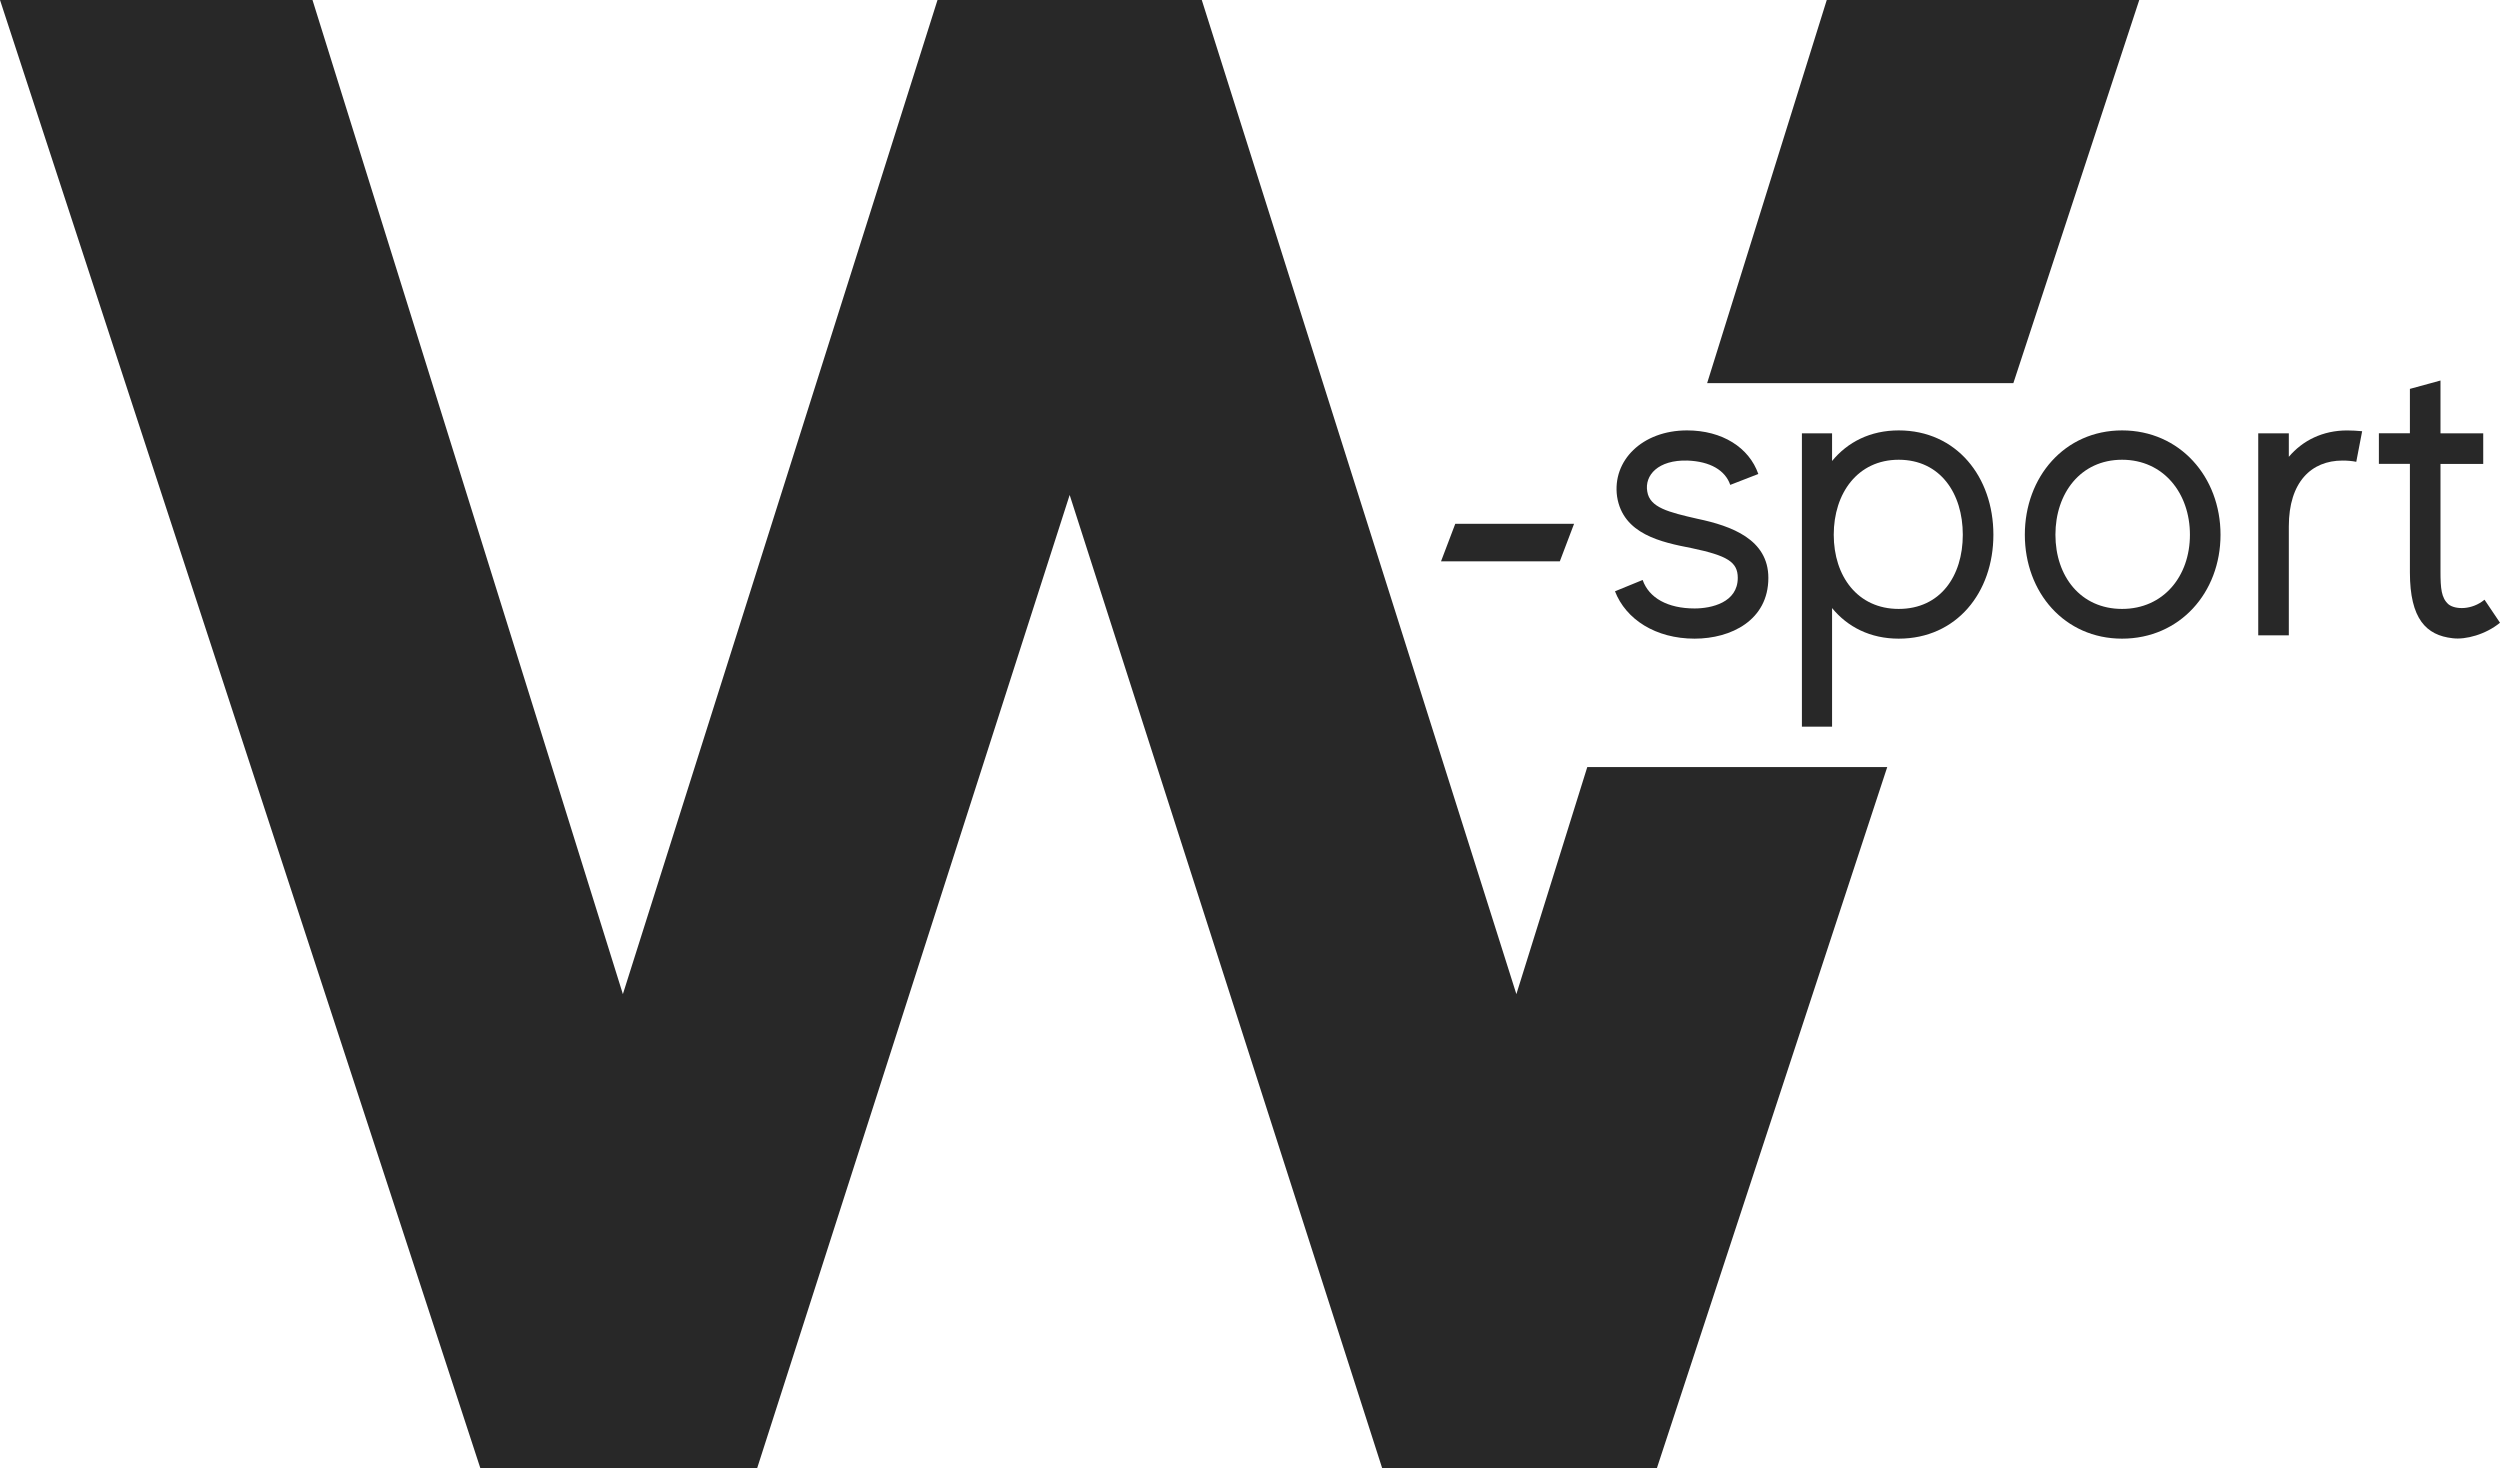
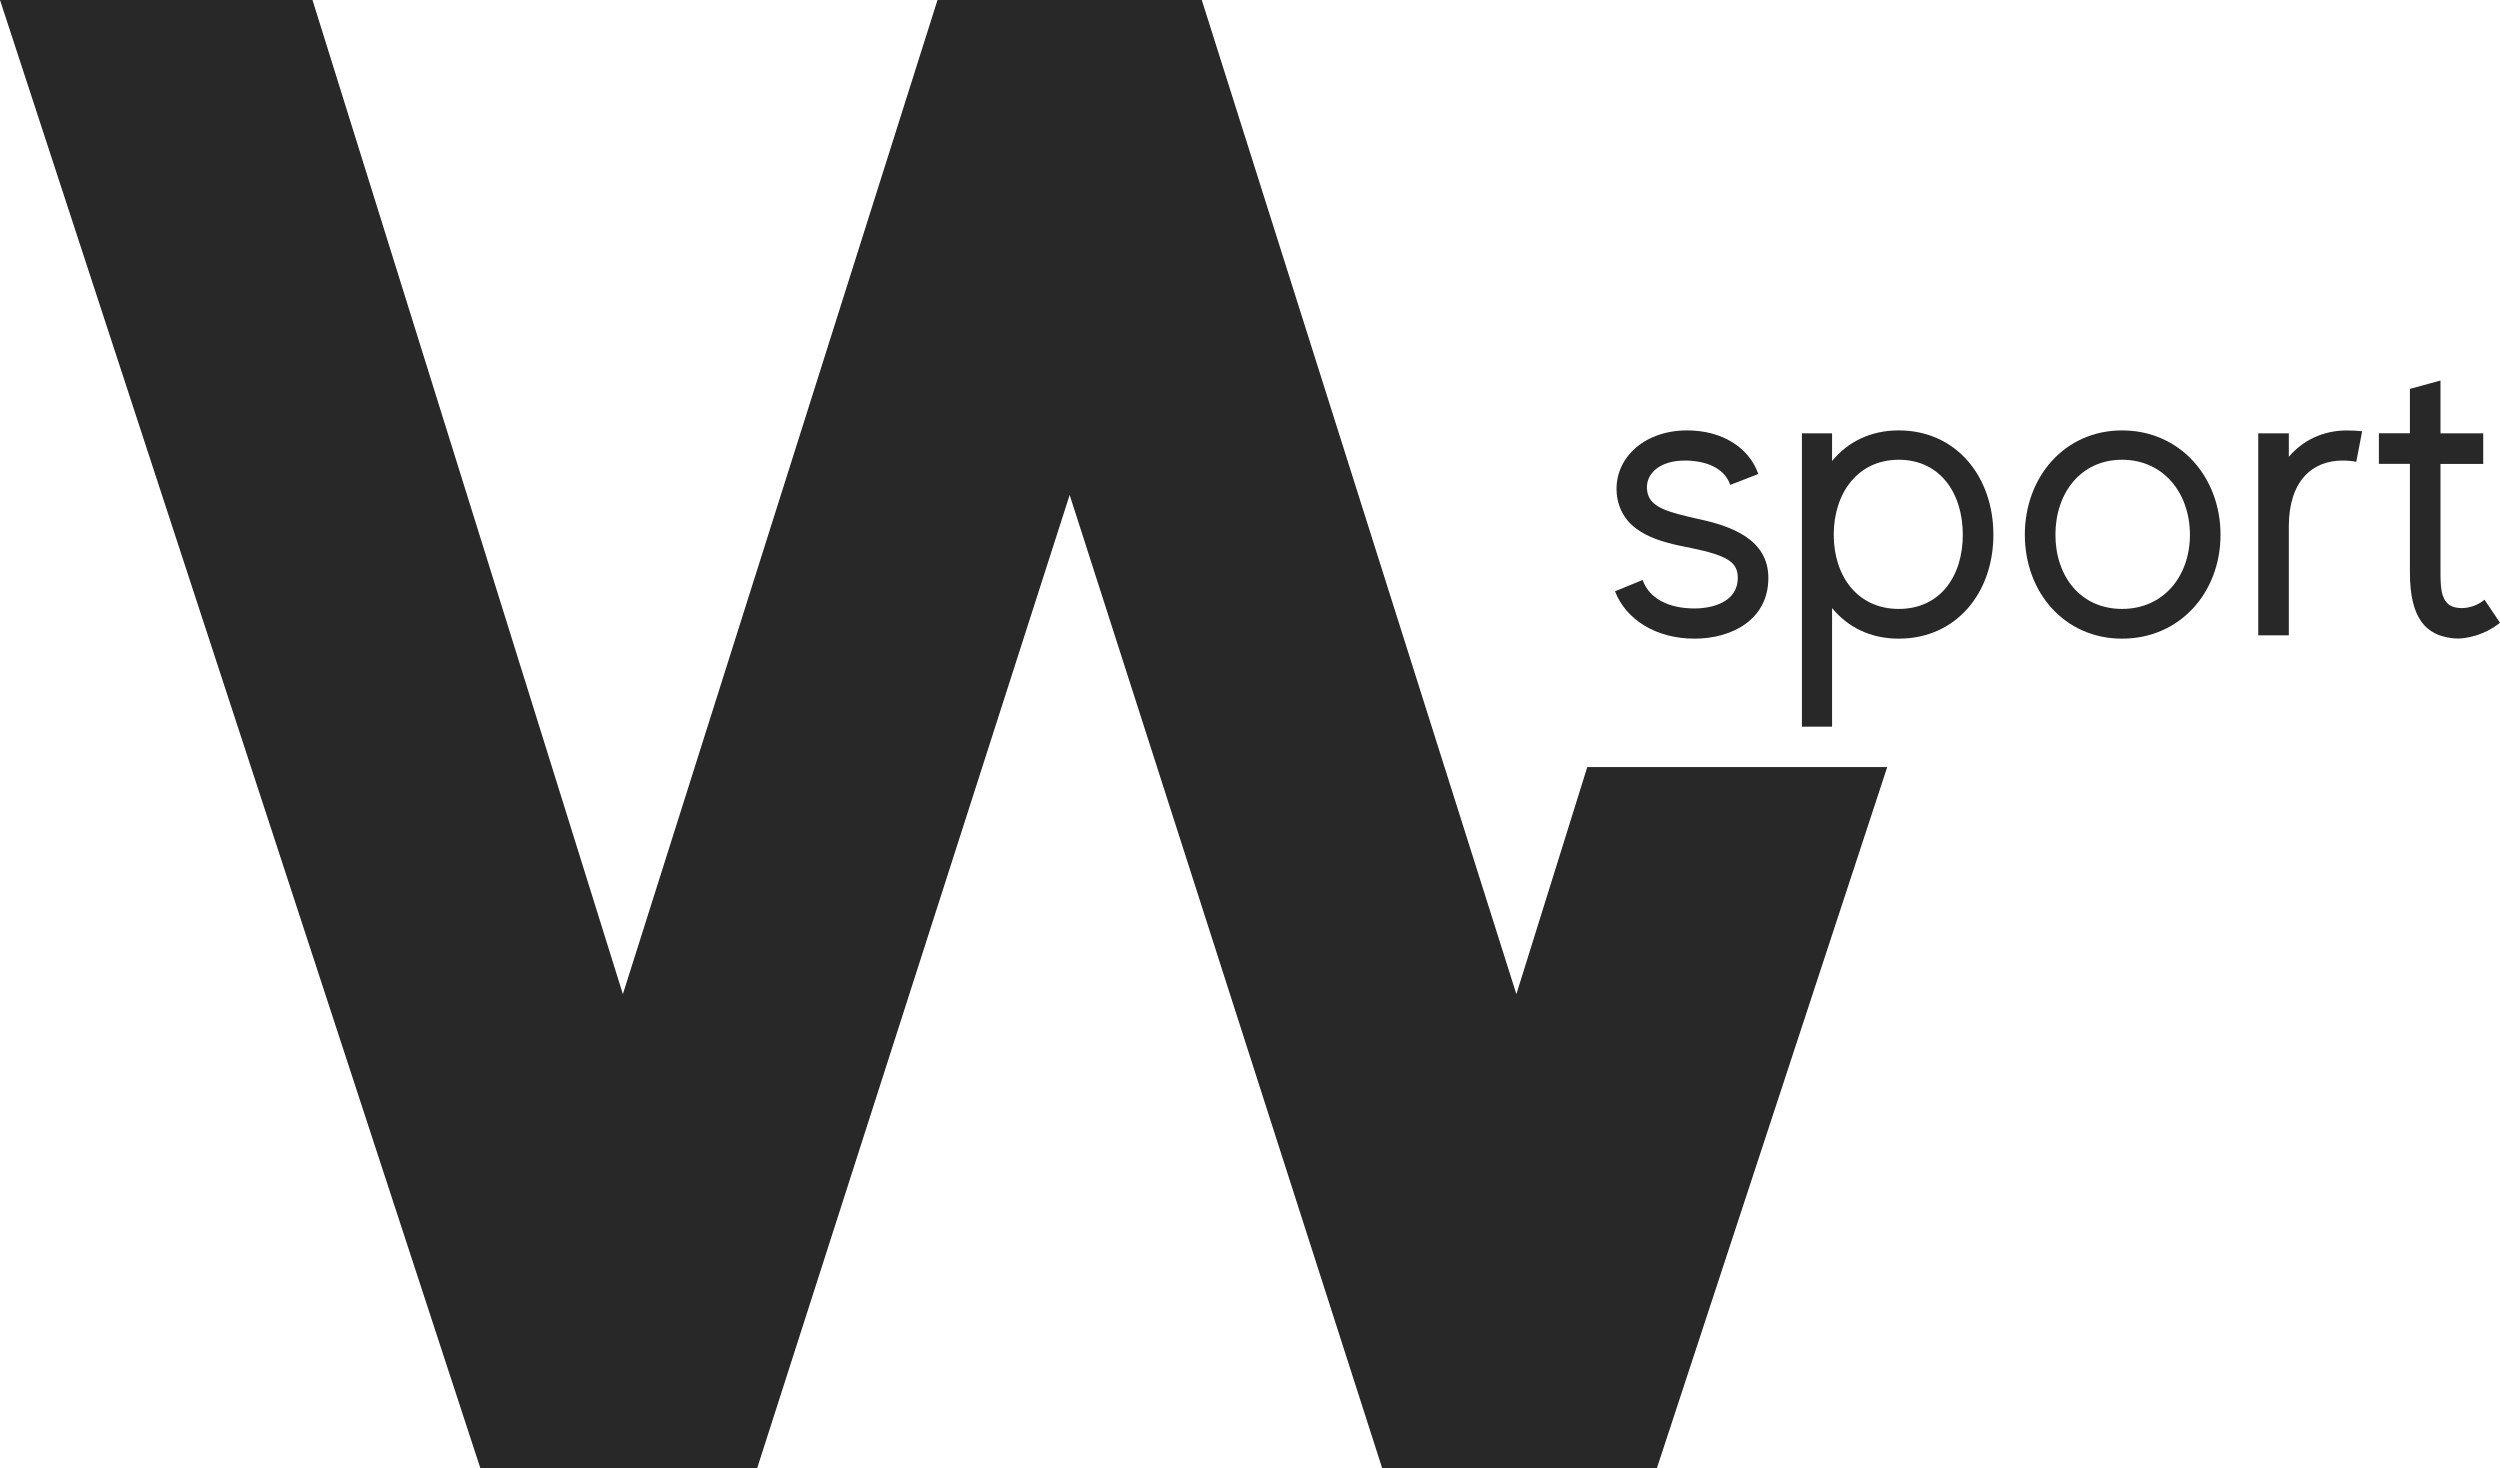
<svg xmlns="http://www.w3.org/2000/svg" version="1.1" id="Layer_6__x2B__Layer_3__x2B__Layer_9__x2B__Layer_11__x2B__Layer_12__x2B__Layer_5__x2B__Group_2_xA0_Image_1_" x="0px" y="0px" viewBox="0 0 702.02 412.26" style="enable-background:new 0 0 702.02 412.26;" xml:space="preserve">
  <style type="text/css">
	.st0{display:none;fill:#FFFF55;}
	.st1{fill:#282828;}
</style>
  <rect x="-219.84" y="-127.21" class="st0" width="1141.71" height="666.68" />
  <path id="W" class="st1" d="M529.95,215.4l-64.68,196.86h-77.15l-87.75-273.27l-87.75,273.27h-77.74L0,0h87.75l87.16,279.16  L263.26,0h74.21l88.34,279.16l19.91-63.76H529.95z" />
-   <path id="top" class="st1" d="M479.38,107.58L512.97,0h87.75l-35.35,107.58H479.38z M300.36,138.99" />
  <path class="st1" d="M496.57,162.28c0,11.89-10.47,17.06-20.71,17.06c-10.94,0-19.3-5.41-22.36-13.3l7.77-3.18  c1.76,5.06,7.06,8,14.59,8c4.71,0,12.12-1.65,12.12-8.59c0-4.47-2.94-6.24-12.94-8.35c-8.47-1.65-19.3-3.88-20.95-14.47  c-1.41-10.12,7.06-18.59,19.65-18.59c9.88,0,17.42,4.82,20.01,12.24l-7.88,3.06c-1.41-4.12-5.65-6.59-12-6.83  c-8.24-0.24-12.12,4.12-11.3,8.71c0.71,4.47,5.88,5.77,14.12,7.65C486.22,147.69,496.57,151.45,496.57,162.28z" />
  <path class="st1" d="M559.76,150.16c0,16.24-10.36,29.18-26.59,29.18c-8,0-14.36-3.29-18.71-8.59v33.3h-8.47v-82.37h8.47v7.77  c4.35-5.3,10.71-8.59,18.71-8.59C549.41,120.86,559.76,133.92,559.76,150.16z M551.17,150.16c0-11.65-6.36-21.06-18-21.06  c-11.53,0-18.24,9.41-18.24,21.06s6.71,20.83,18.24,20.83C544.82,170.99,551.17,161.81,551.17,150.16z" />
  <path class="st1" d="M623.54,150.16c0,16.24-11.42,29.18-27.65,29.18c-16.12,0-27.3-12.94-27.3-29.18s11.18-29.3,27.3-29.3  C612.12,120.86,623.54,133.92,623.54,150.16z M614.95,150.16c0-11.65-7.41-21.06-19.06-21.06c-11.65,0-18.71,9.41-18.71,21.06  s7.06,20.83,18.71,20.83C607.53,170.99,614.95,161.81,614.95,150.16z" />
  <path class="st1" d="M663.31,121.09l-1.65,8.59c-1.18-0.24-2.47-0.35-3.88-0.35c-8.71,0-15.06,6-15.06,18.48v30.6h-8.59v-56.72h8.59  v6.59c3.88-4.59,9.53-7.41,16.36-7.41C660.48,120.86,661.9,120.97,663.31,121.09z" />
  <path class="st1" d="M702.02,174.87c-4,3.29-9.65,4.82-13.3,4.35c-7.41-0.82-12-5.41-12-18.48c0-5.18,0-18.59,0-30.48h-8.71v-8.59  h8.71c0-7.88,0-12.47,0-12.47l8.59-2.35c0,0,0,7.06,0,14.83h12v8.59h-12c0,12.24,0,26.01,0,30.24c0,4.71,0.24,7.41,2.24,9.18  c1.88,1.53,6.59,1.65,10.12-1.29L702.02,174.87z" />
-   <polygon class="st1" points="438.01,157.63 404.65,157.63 408.65,147.09 442.01,147.09 " />
</svg>